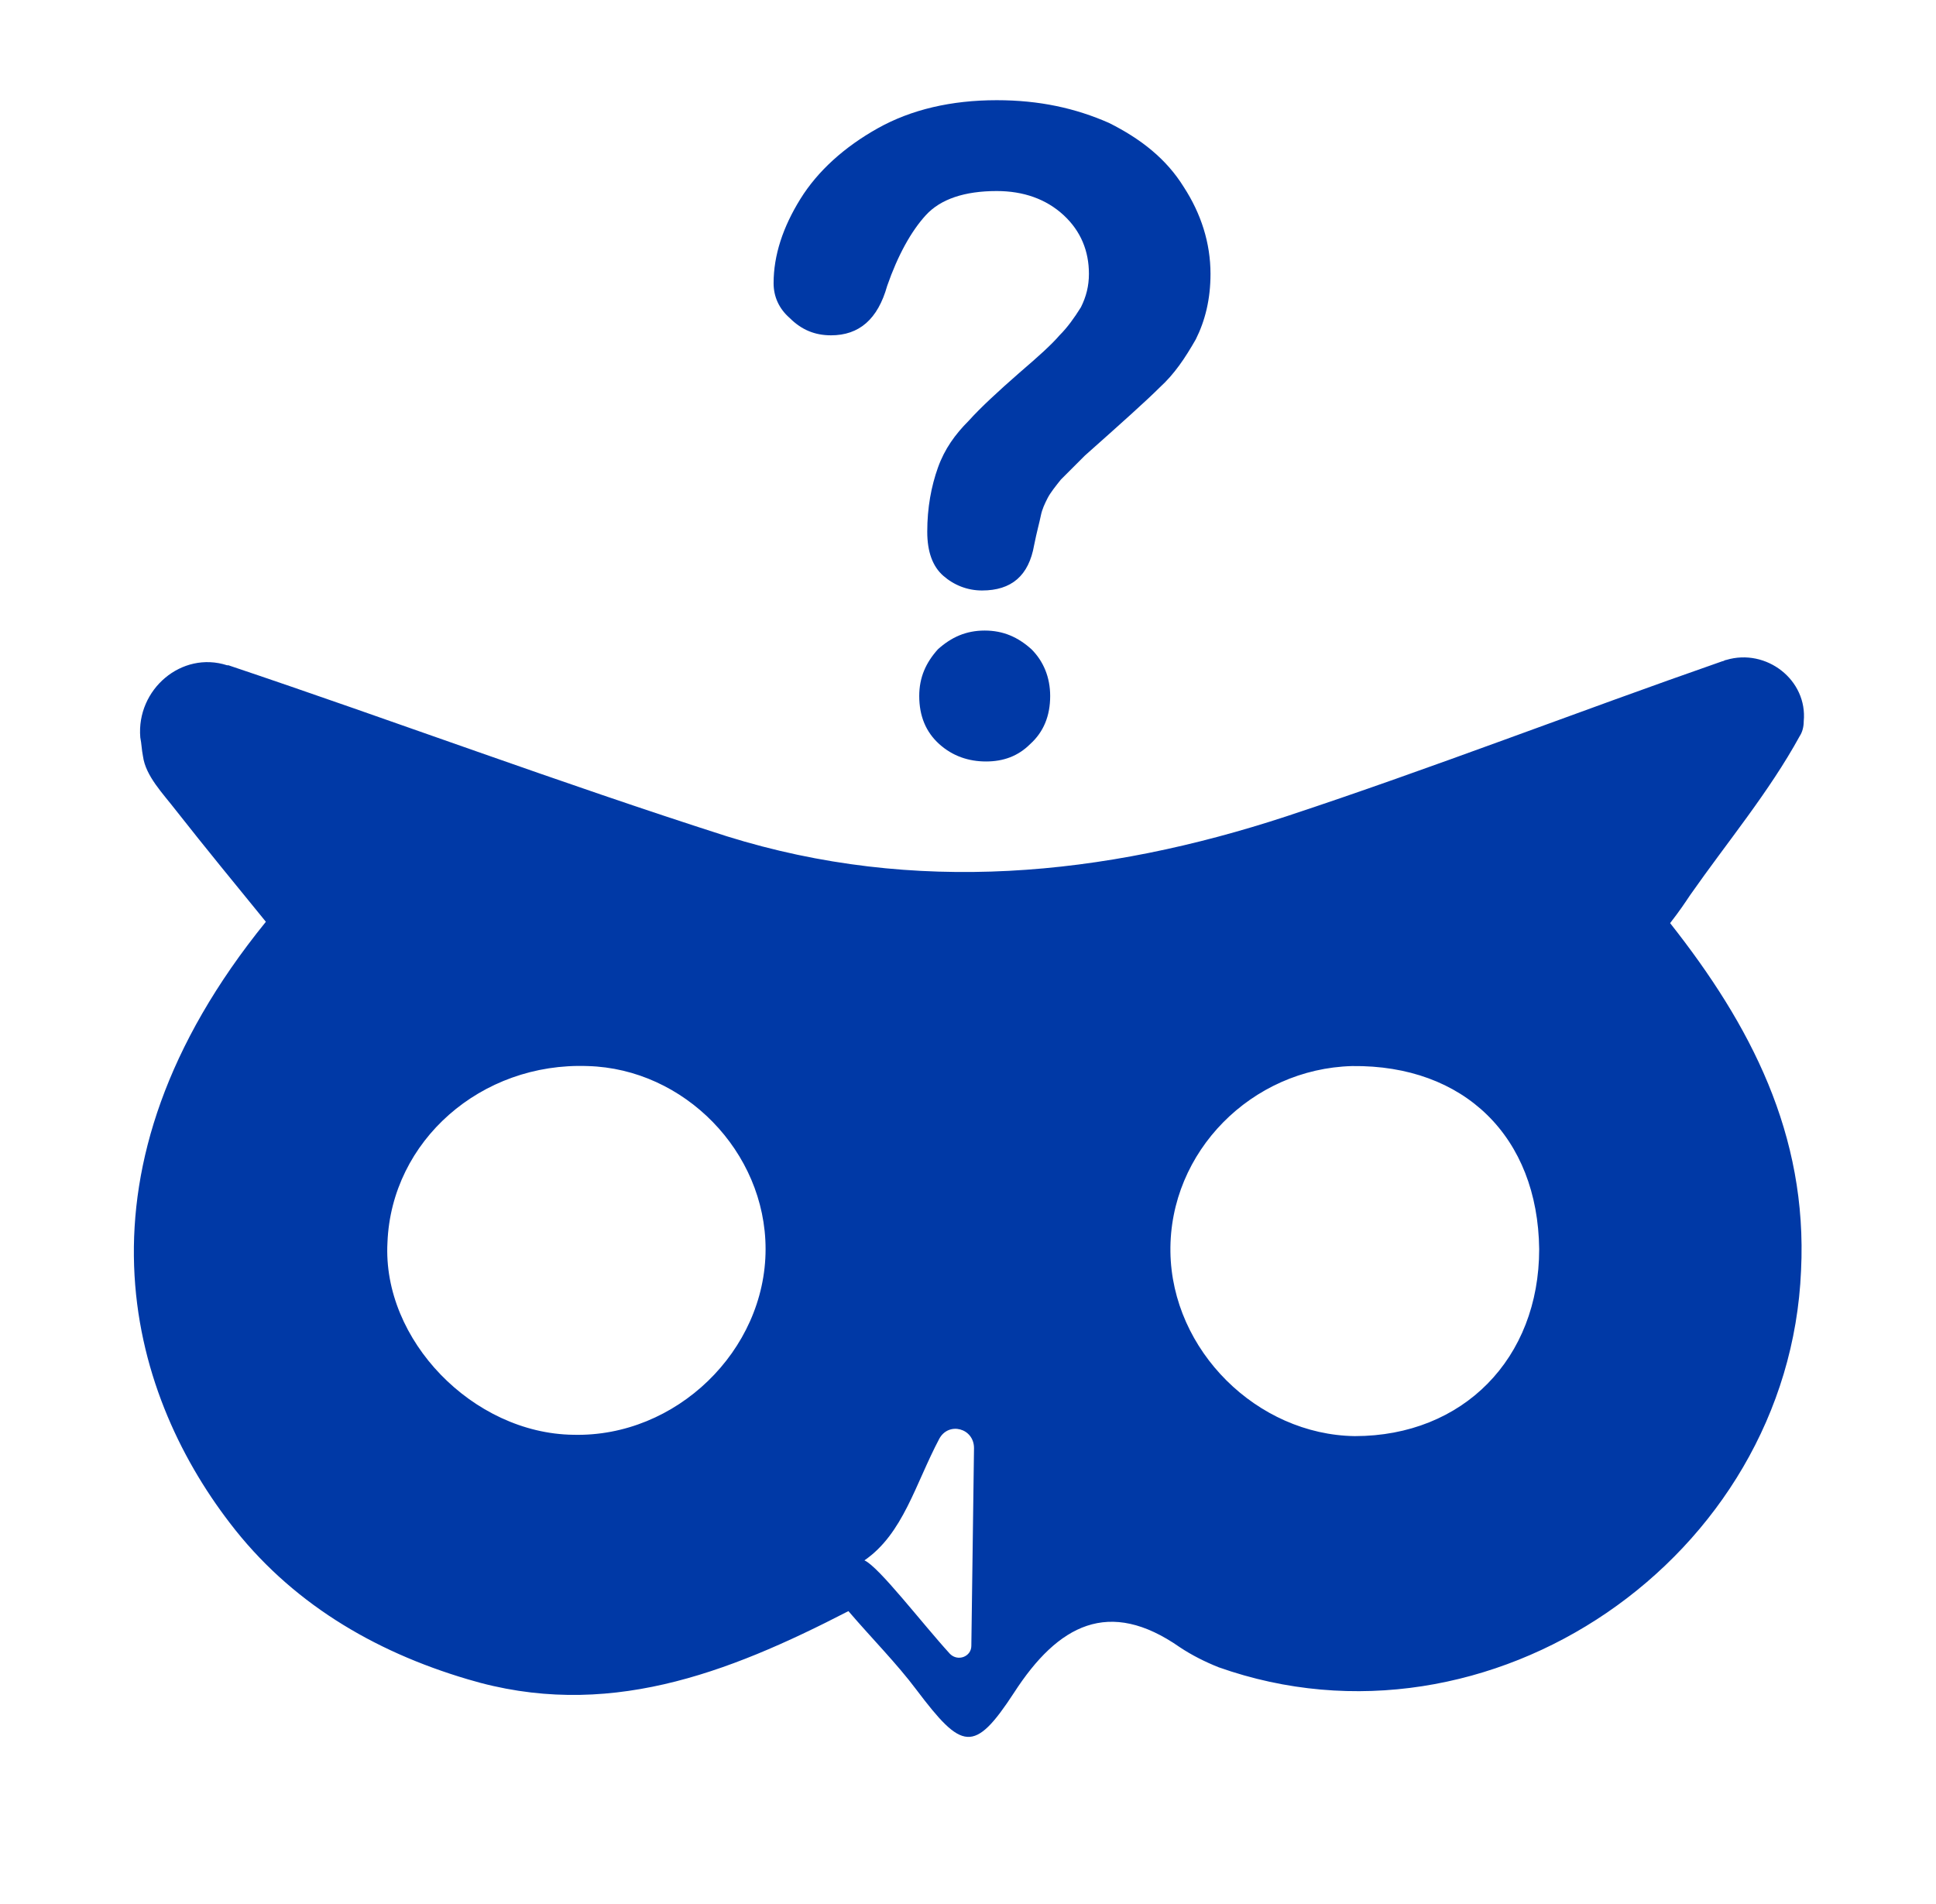
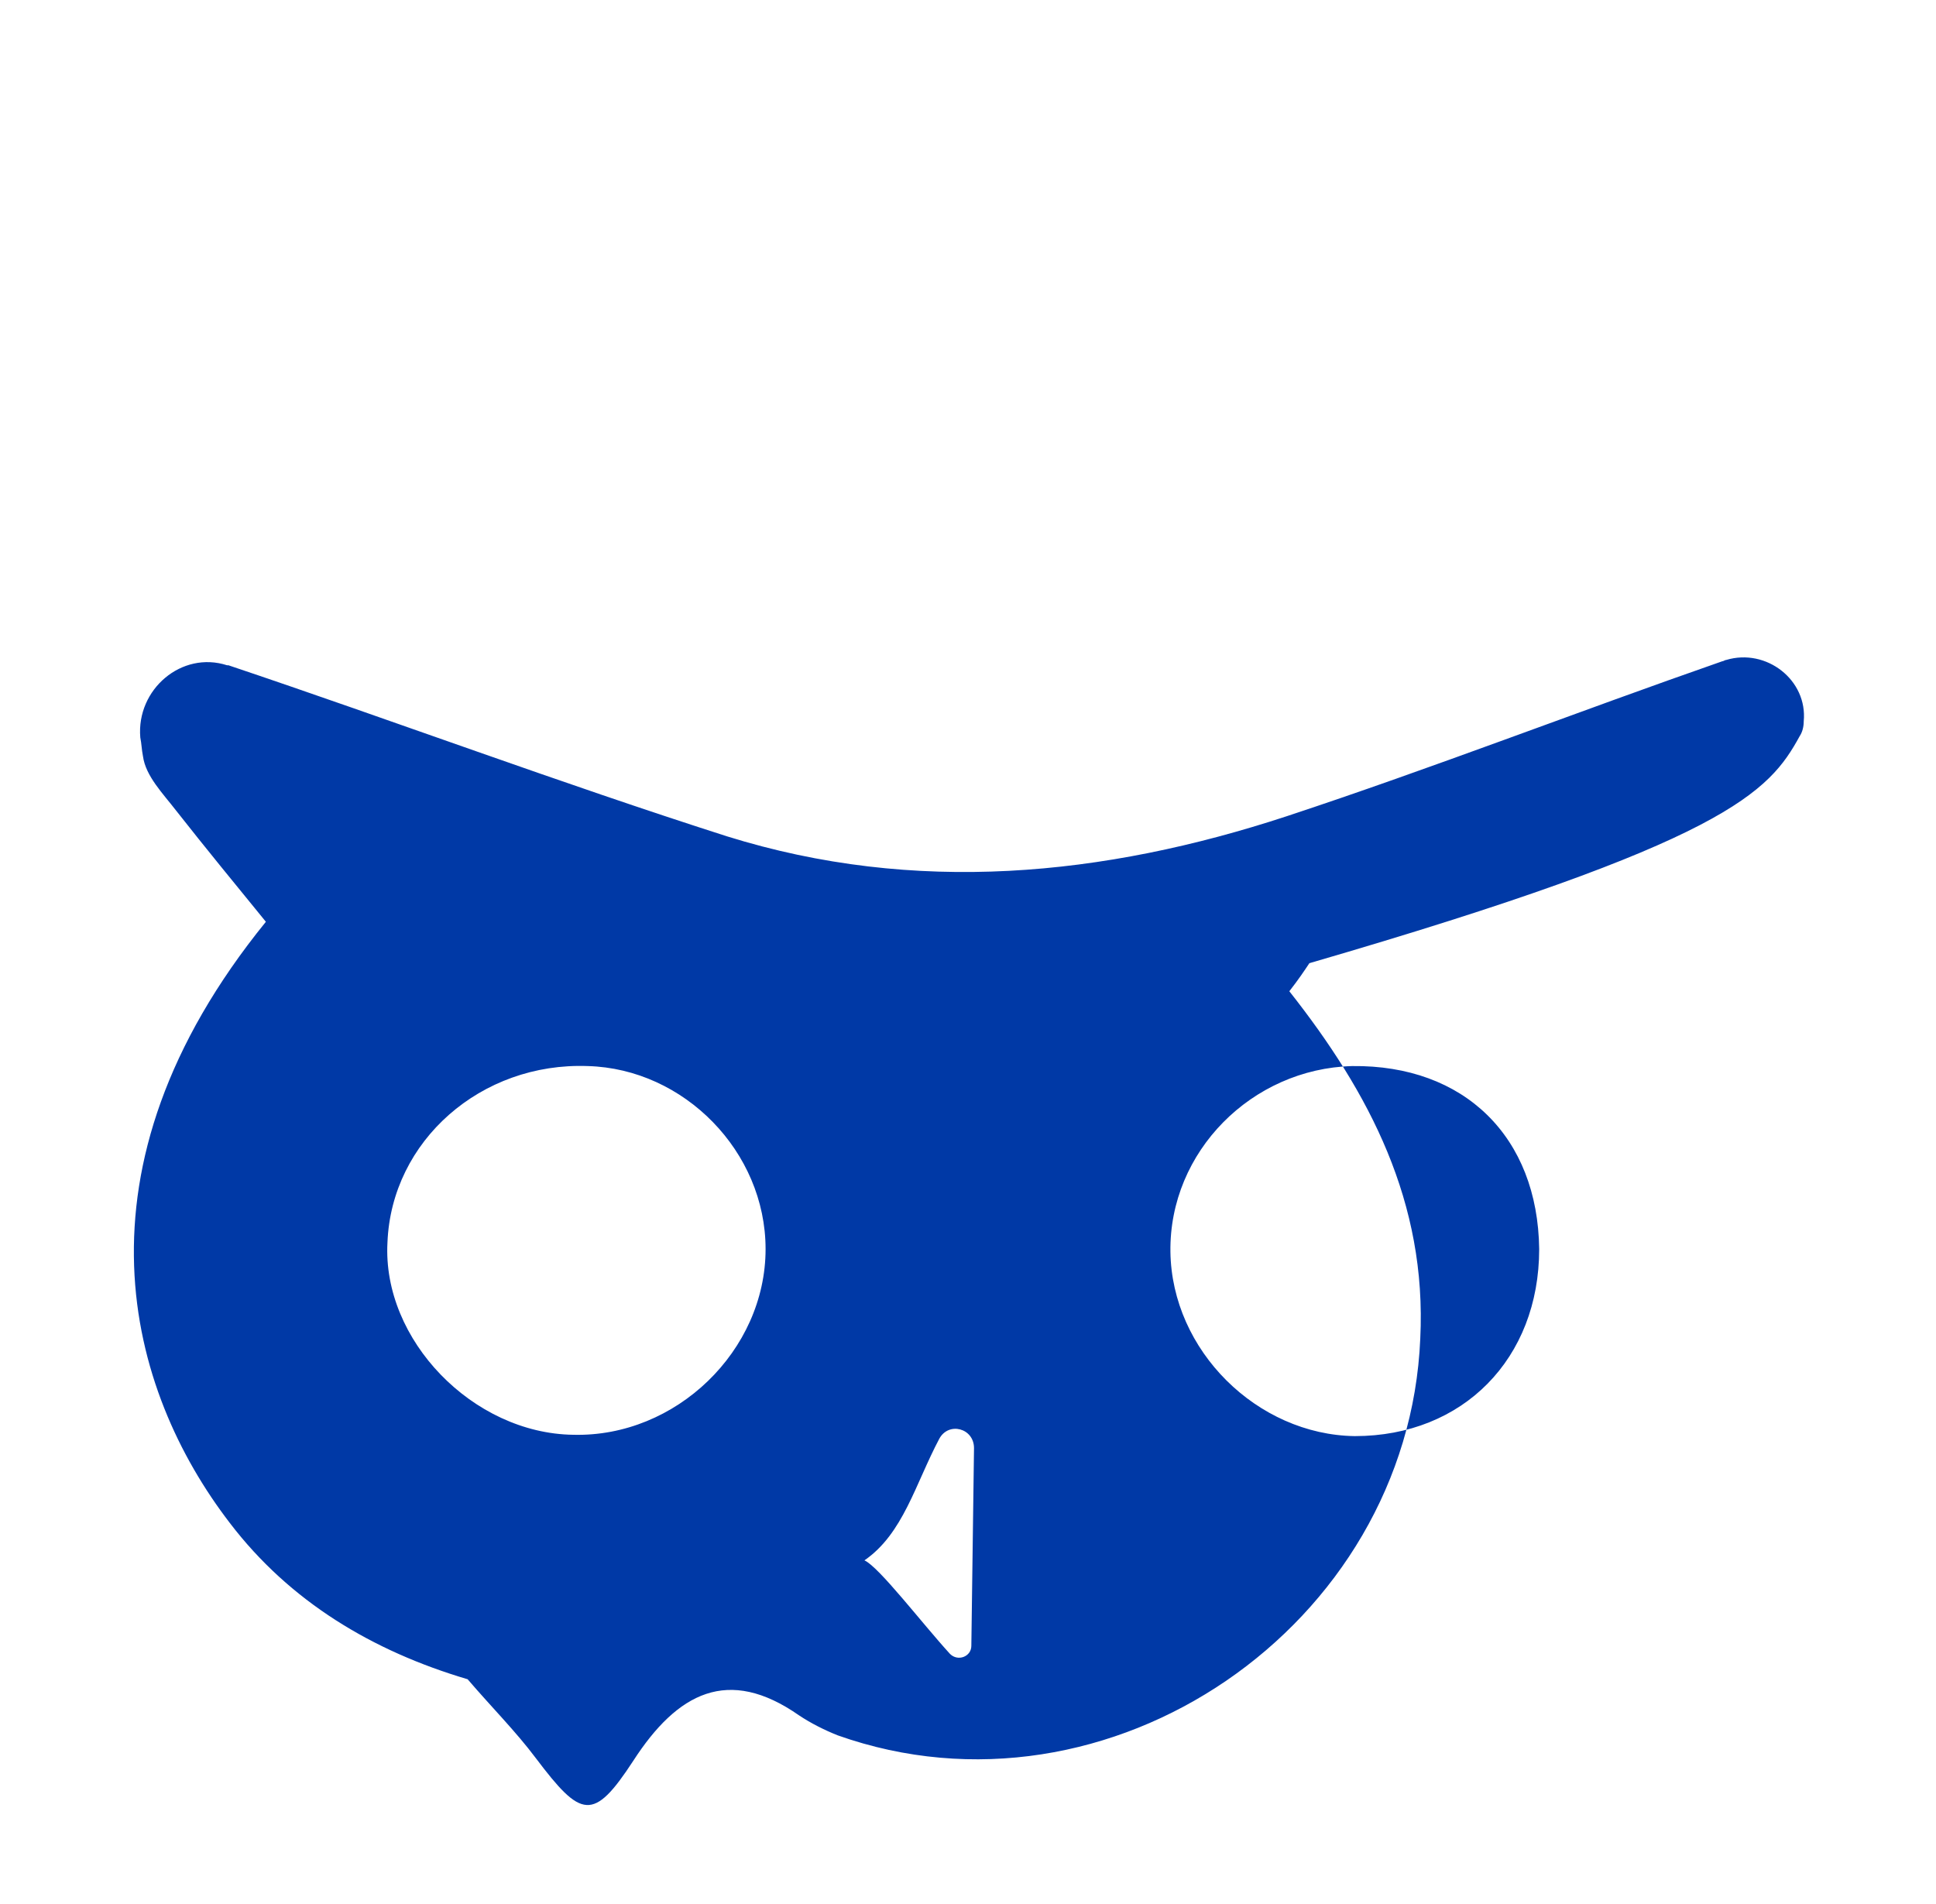
<svg xmlns="http://www.w3.org/2000/svg" fill="#0039a6" version="1.1" id="Layer_1" x="0px" y="0px" viewBox="0 0 144.9 142.5" style="enable-background:new 0 0 144.9 142.5;" xml:space="preserve">
  <g>
-     <path d="M57.9,21.2c0-2.1,0.7-4.2,2-6.3s3.3-3.9,5.8-5.3c2.5-1.4,5.5-2.1,8.9-2.1c3.2,0,5.9,0.6,8.4,1.7c2.4,1.2,4.3,2.7,5.6,4.8   c1.3,2,2,4.2,2,6.5c0,1.9-0.4,3.5-1.1,4.9c-0.8,1.4-1.6,2.6-2.7,3.6c-1,1-2.9,2.7-5.6,5.1c-0.7,0.7-1.3,1.3-1.8,1.8   c-0.4,0.5-0.8,1-1,1.4s-0.4,0.8-0.5,1.3s-0.3,1.2-0.5,2.2c-0.4,2.3-1.7,3.4-3.9,3.4c-1.1,0-2.1-0.4-2.9-1.1   c-0.8-0.7-1.2-1.8-1.2-3.3c0-1.8,0.3-3.4,0.8-4.8s1.3-2.5,2.3-3.5c0.9-1,2.2-2.2,3.8-3.6c1.4-1.2,2.4-2.1,3-2.8   c0.6-0.6,1.1-1.3,1.6-2.1c0.4-0.8,0.6-1.6,0.6-2.5c0-1.7-0.6-3.2-1.9-4.4s-3-1.8-5-1.8c-2.4,0-4.2,0.6-5.3,1.8   c-1.1,1.2-2.1,3-2.9,5.3c-0.7,2.5-2.1,3.7-4.2,3.7c-1.2,0-2.2-0.4-3.1-1.3C58.3,23.1,57.9,22.2,57.9,21.2z M73.8,57   c-1.3,0-2.5-0.4-3.5-1.3c-1-0.9-1.5-2.1-1.5-3.6c0-1.4,0.5-2.5,1.4-3.5c1-0.9,2.1-1.4,3.5-1.4s2.5,0.5,3.5,1.4   c0.9,0.9,1.4,2.1,1.4,3.5c0,1.5-0.5,2.7-1.5,3.6C76.2,56.6,75.1,57,73.8,57z" />
-   </g>
-   <path d="M134.7,55.1c0.2-0.3,0.3-0.7,0.3-1.1c0.3-3.1-2.8-5.5-5.8-4.6c-0.1,0-0.2,0.1-0.3,0.1c-10.9,3.8-21.7,8-32.6,11.6  c-13.7,4.5-27.8,5.9-41.9,1.5c-12.5-4-24.8-8.6-37.3-12.8c-0.1,0-0.1,0-0.1,0c-3.4-1.1-6.8,1.8-6.5,5.4c0.1,0.5,0.1,0.9,0.2,1.4  c0.2,1.5,1.5,2.8,2.5,4.1c2.2,2.8,4.5,5.6,6.7,8.3c-15.1,18.6-10.3,35.1-2.7,45c4.5,5.9,10.7,9.6,17.8,11.7  c10.3,3.1,19.4-0.4,28.5-5.1c1.8,2.1,3.6,3.9,5.1,5.9c3.4,4.5,4.3,4.8,7.3,0.2c3.3-5.1,7.1-7.1,12.4-3.4c0.9,0.6,1.9,1.1,2.9,1.5  c20.3,7.2,42.7-8.2,43.6-29.7c0.5-10.2-3.8-18.4-9.8-26c0.7-0.9,1.1-1.5,1.5-2.1C129.3,63,132.4,59.3,134.7,55.1z M42.9,107.4  c-7.5-0.1-14.3-7.1-13.9-14.4c0.3-7.6,7-13.5,15-13.2c7.2,0.2,13.3,6.4,13.3,13.7C57.3,101.1,50.6,107.6,42.9,107.4z M72.7,123.2  c0,0.8-1,1.2-1.6,0.6c-2.1-2.3-5.3-6.5-6.4-7c2.9-2,3.8-5.7,5.6-9.1c0.7-1.3,2.6-0.8,2.6,0.7L72.7,123.2z M101.4,107.5  c-7.3-0.1-13.7-6.4-13.8-13.8c-0.1-7.5,6.1-13.7,13.6-13.9c8.4-0.1,13.9,5.3,14,13.7C115.2,101.7,109.5,107.5,101.4,107.5z" />
+     </g>
+   <path d="M134.7,55.1c0.2-0.3,0.3-0.7,0.3-1.1c0.3-3.1-2.8-5.5-5.8-4.6c-0.1,0-0.2,0.1-0.3,0.1c-10.9,3.8-21.7,8-32.6,11.6  c-13.7,4.5-27.8,5.9-41.9,1.5c-12.5-4-24.8-8.6-37.3-12.8c-0.1,0-0.1,0-0.1,0c-3.4-1.1-6.8,1.8-6.5,5.4c0.1,0.5,0.1,0.9,0.2,1.4  c0.2,1.5,1.5,2.8,2.5,4.1c2.2,2.8,4.5,5.6,6.7,8.3c-15.1,18.6-10.3,35.1-2.7,45c4.5,5.9,10.7,9.6,17.8,11.7  c1.8,2.1,3.6,3.9,5.1,5.9c3.4,4.5,4.3,4.8,7.3,0.2c3.3-5.1,7.1-7.1,12.4-3.4c0.9,0.6,1.9,1.1,2.9,1.5  c20.3,7.2,42.7-8.2,43.6-29.7c0.5-10.2-3.8-18.4-9.8-26c0.7-0.9,1.1-1.5,1.5-2.1C129.3,63,132.4,59.3,134.7,55.1z M42.9,107.4  c-7.5-0.1-14.3-7.1-13.9-14.4c0.3-7.6,7-13.5,15-13.2c7.2,0.2,13.3,6.4,13.3,13.7C57.3,101.1,50.6,107.6,42.9,107.4z M72.7,123.2  c0,0.8-1,1.2-1.6,0.6c-2.1-2.3-5.3-6.5-6.4-7c2.9-2,3.8-5.7,5.6-9.1c0.7-1.3,2.6-0.8,2.6,0.7L72.7,123.2z M101.4,107.5  c-7.3-0.1-13.7-6.4-13.8-13.8c-0.1-7.5,6.1-13.7,13.6-13.9c8.4-0.1,13.9,5.3,14,13.7C115.2,101.7,109.5,107.5,101.4,107.5z" />
</svg>